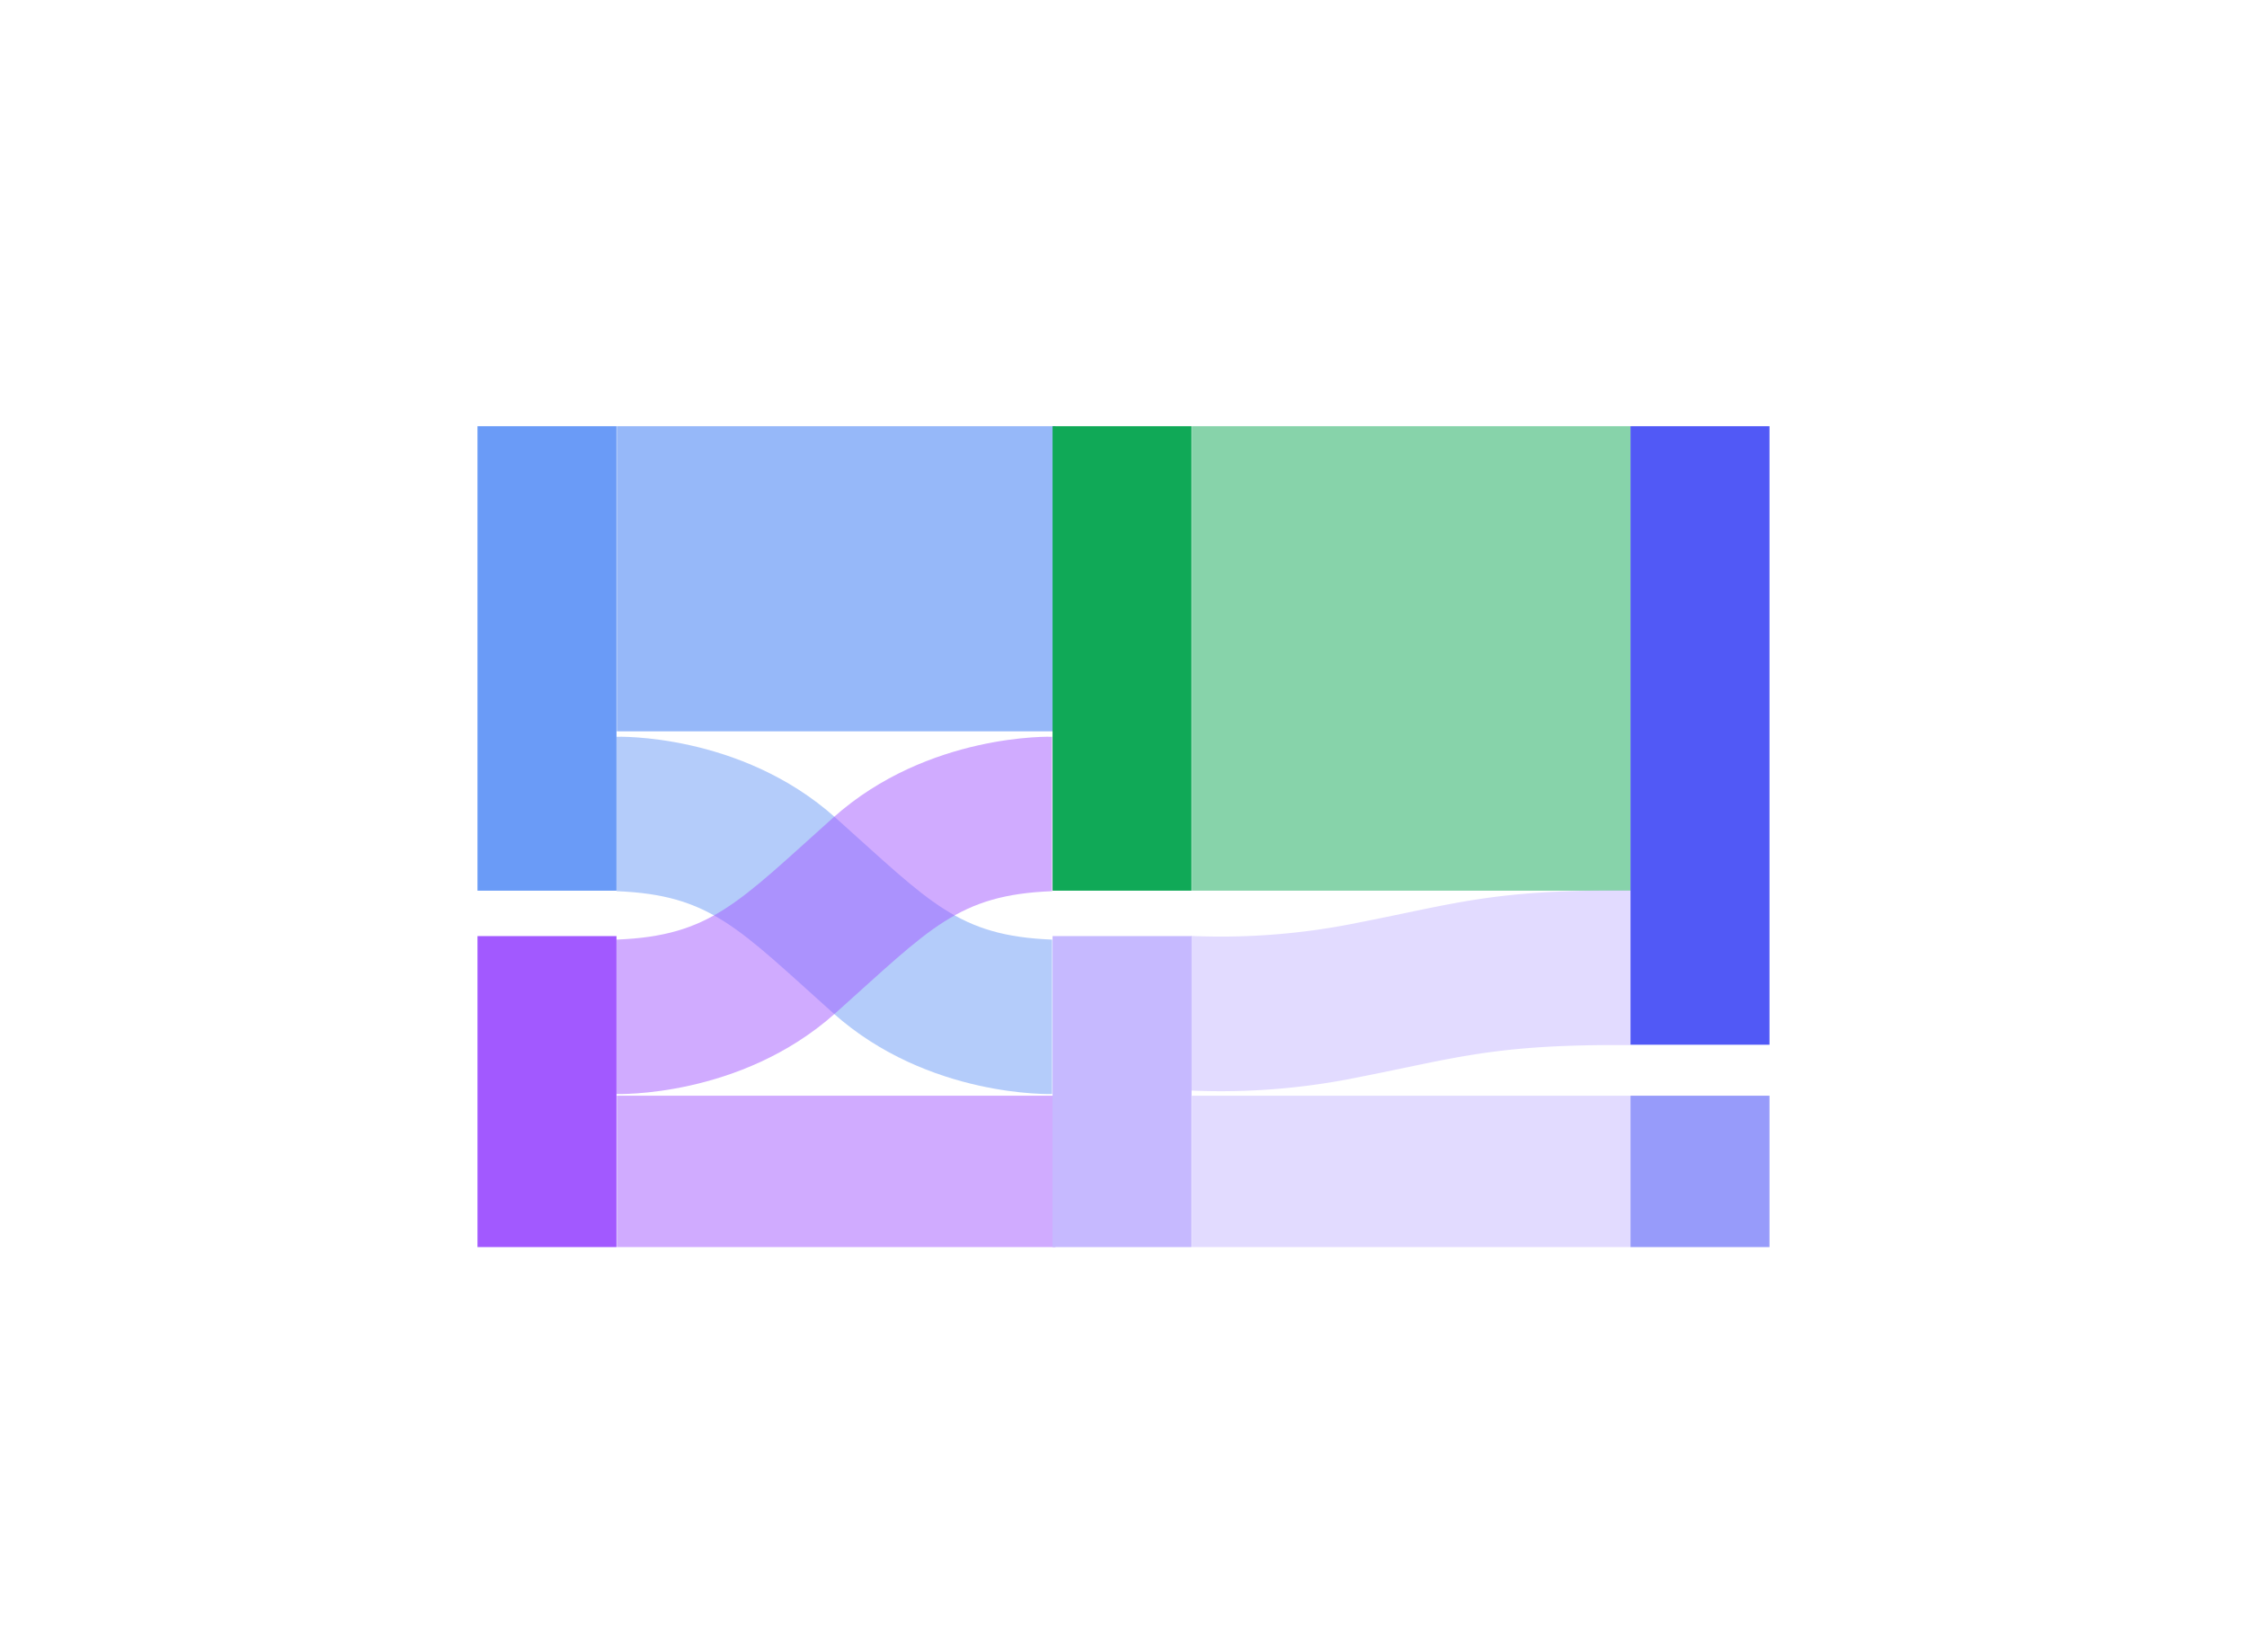
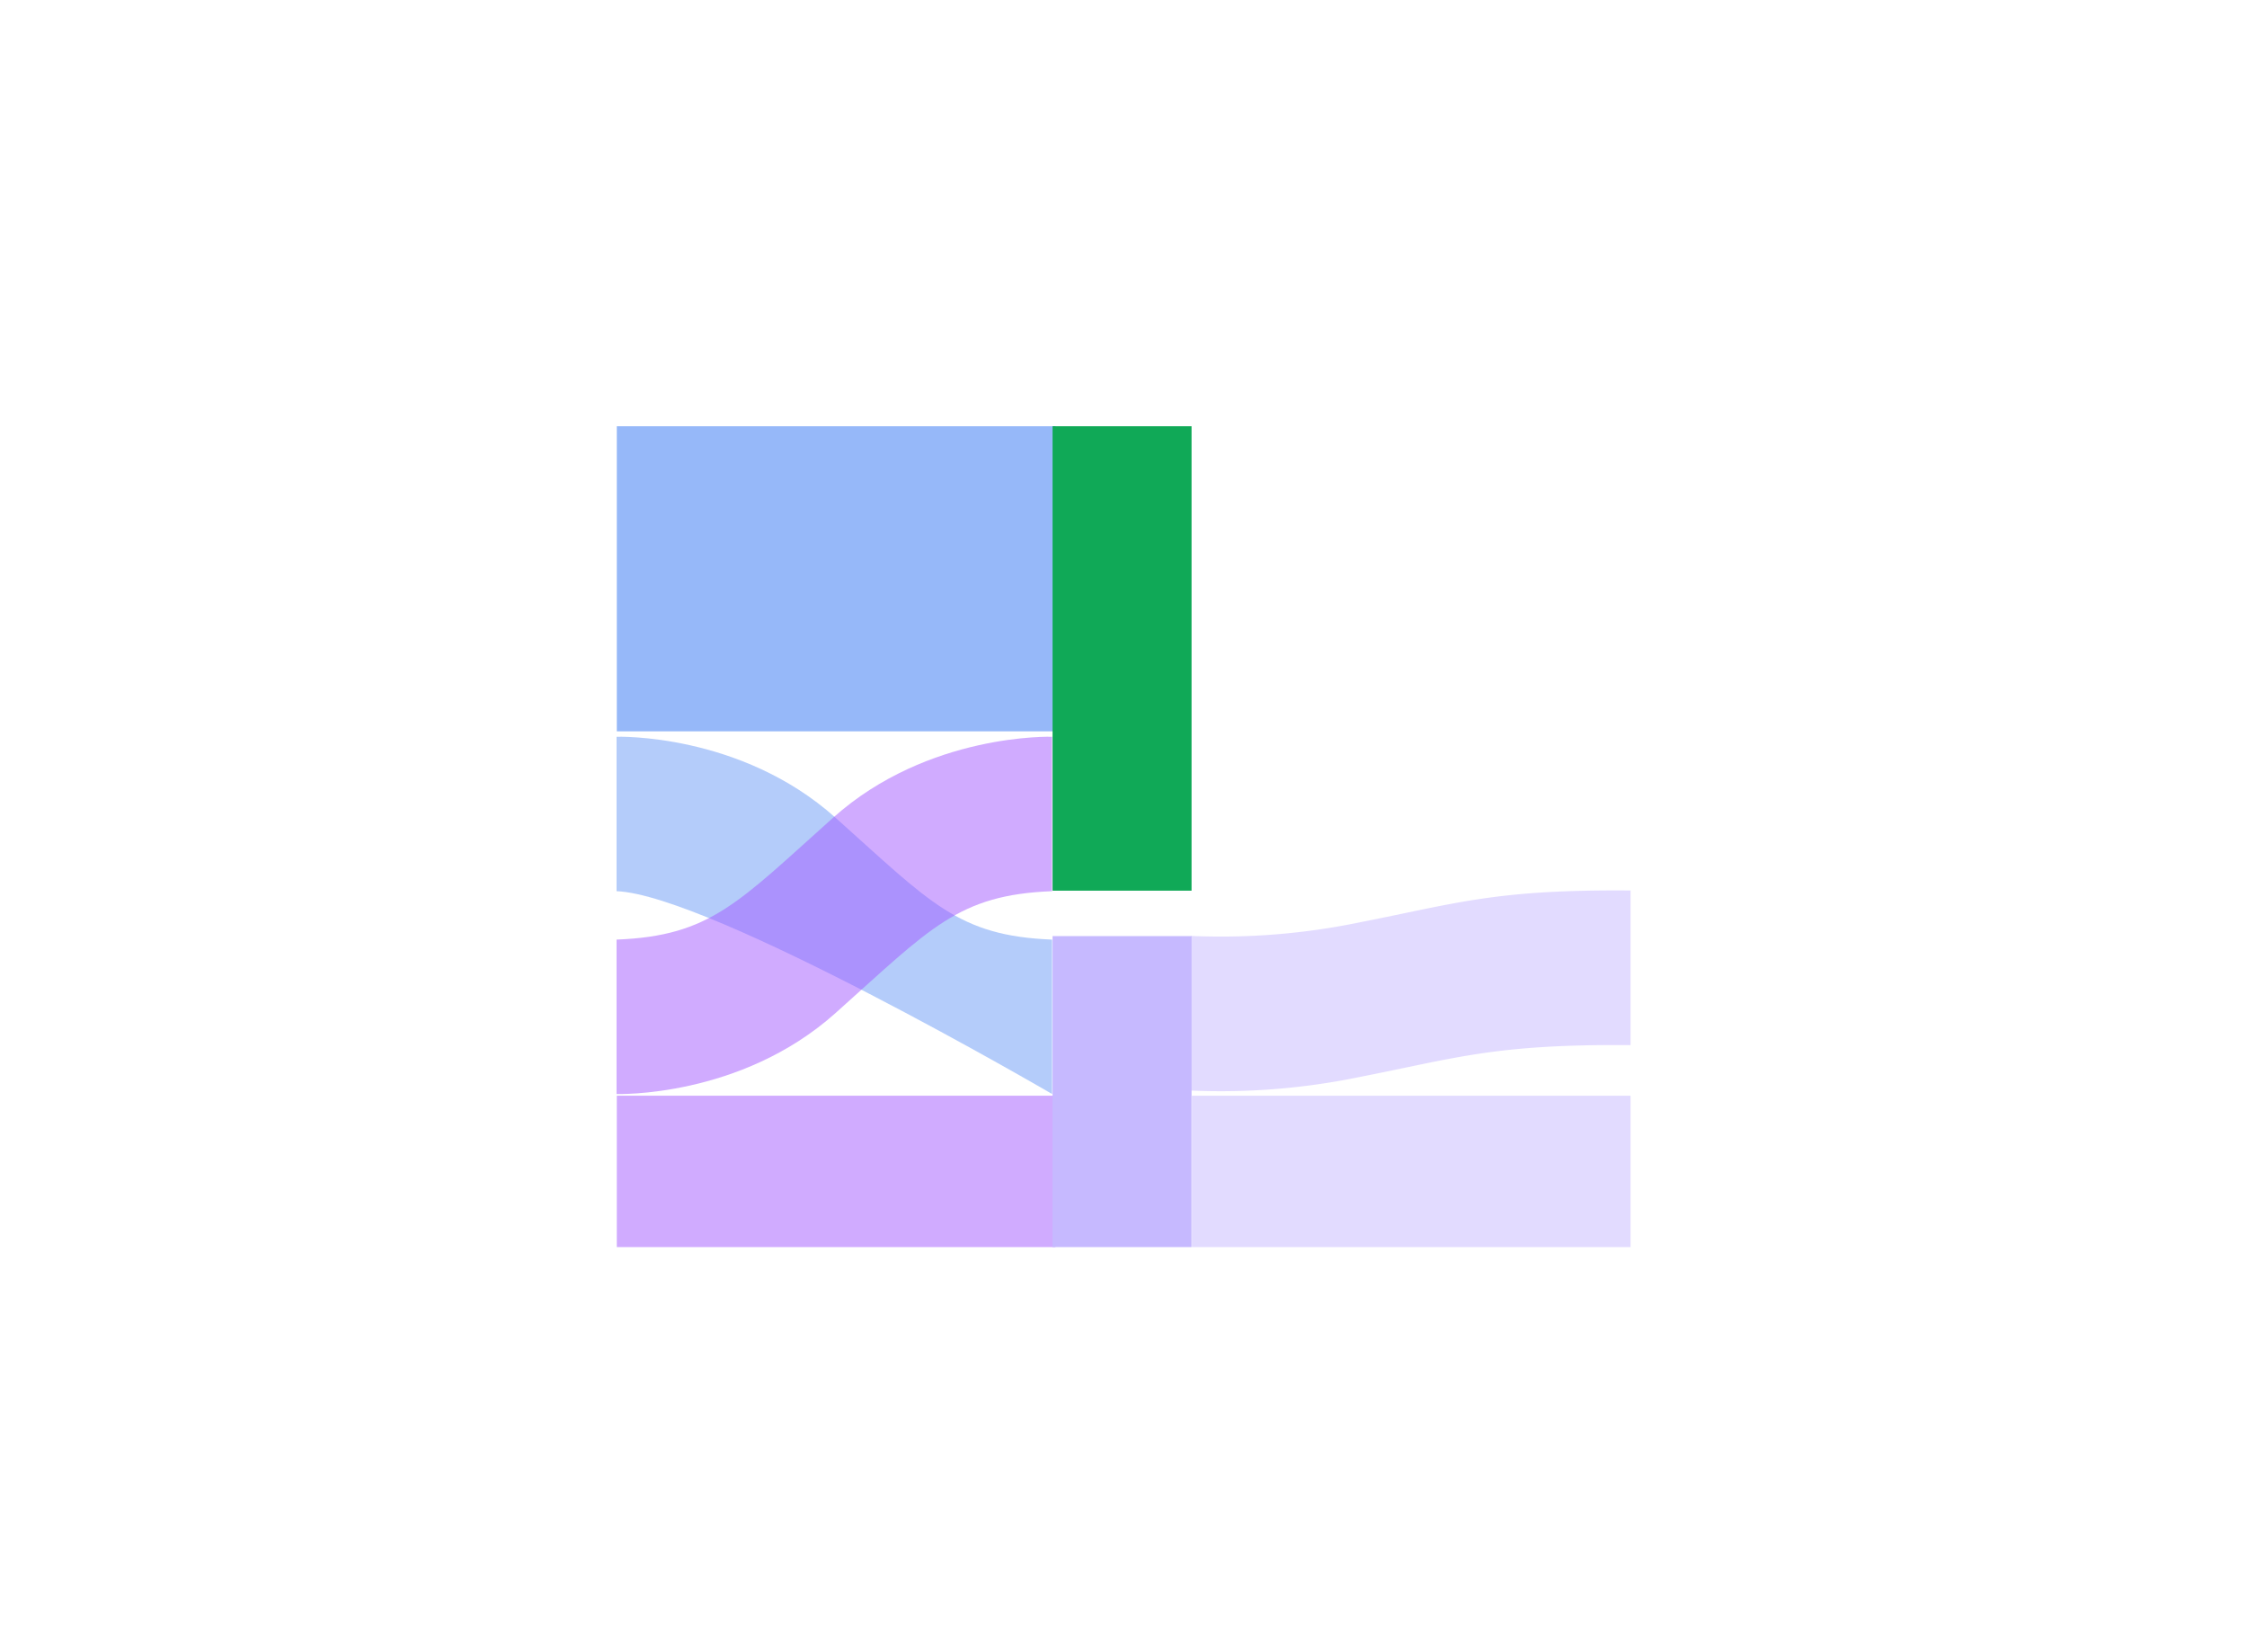
<svg xmlns="http://www.w3.org/2000/svg" id="Thumbnails" viewBox="0 0 200 147">
  <defs>
    <style>.cls-1,.cls-11,.cls-2{fill:#6a9bf7;}.cls-1{opacity:0.7;}.cls-3,.cls-4{fill:#a259ff;}.cls-11,.cls-3,.cls-5,.cls-7{opacity:0.5;}.cls-5,.cls-6{fill:#c6b9ff;}.cls-7,.cls-8{fill:#10a957;}.cls-9{fill:#979bfa;}.cls-10{fill:#5159f6;}</style>
  </defs>
  <rect class="cls-1" x="54.901" y="37.937" width="39.044" height="27.156" />
-   <rect class="cls-2" x="42.5" y="37.937" width="12.372" height="41.339" />
  <rect class="cls-3" x="54.901" y="97.526" width="39.044" height="13.474" />
-   <rect class="cls-4" x="42.5" y="83.32" width="12.372" height="27.68" />
  <rect class="cls-5" x="106.087" y="97.526" width="39.044" height="13.474" />
  <rect class="cls-6" x="93.686" y="83.32" width="12.372" height="27.68" />
-   <rect class="cls-7" x="106.087" y="37.937" width="39.044" height="41.339" />
  <rect class="cls-8" x="93.686" y="37.937" width="12.372" height="41.339" />
-   <rect class="cls-9" x="145.128" y="97.526" width="12.372" height="13.474" />
  <path class="cls-5" d="M145.131,93.023c-12.12-.101-15.526,1.159-24.185,2.851a60.934,60.934,0,0,1-14.945,1.193V83.304a60.934,60.934,0,0,0,14.945-1.193c8.659-1.692,12.065-2.952,24.185-2.851Z" />
-   <rect class="cls-10" x="145.128" y="37.937" width="12.372" height="55.052" />
-   <path class="cls-11" d="M54.878,79.34V65.577s11.013-.369,19.48,7.197S85.262,83.302,93.643,83.631v13.744s-11.013.369-19.48-7.197S63.259,79.65,54.878,79.321" />
+   <path class="cls-11" d="M54.878,79.34V65.577s11.013-.369,19.48,7.197S85.262,83.302,93.643,83.631v13.744S63.259,79.65,54.878,79.321" />
  <path class="cls-3" d="M93.643,79.34V65.577s-11.013-.369-19.48,7.197S63.259,83.302,54.878,83.631v13.744s11.013.369,19.48-7.197S85.262,79.65,93.643,79.321" />
</svg>